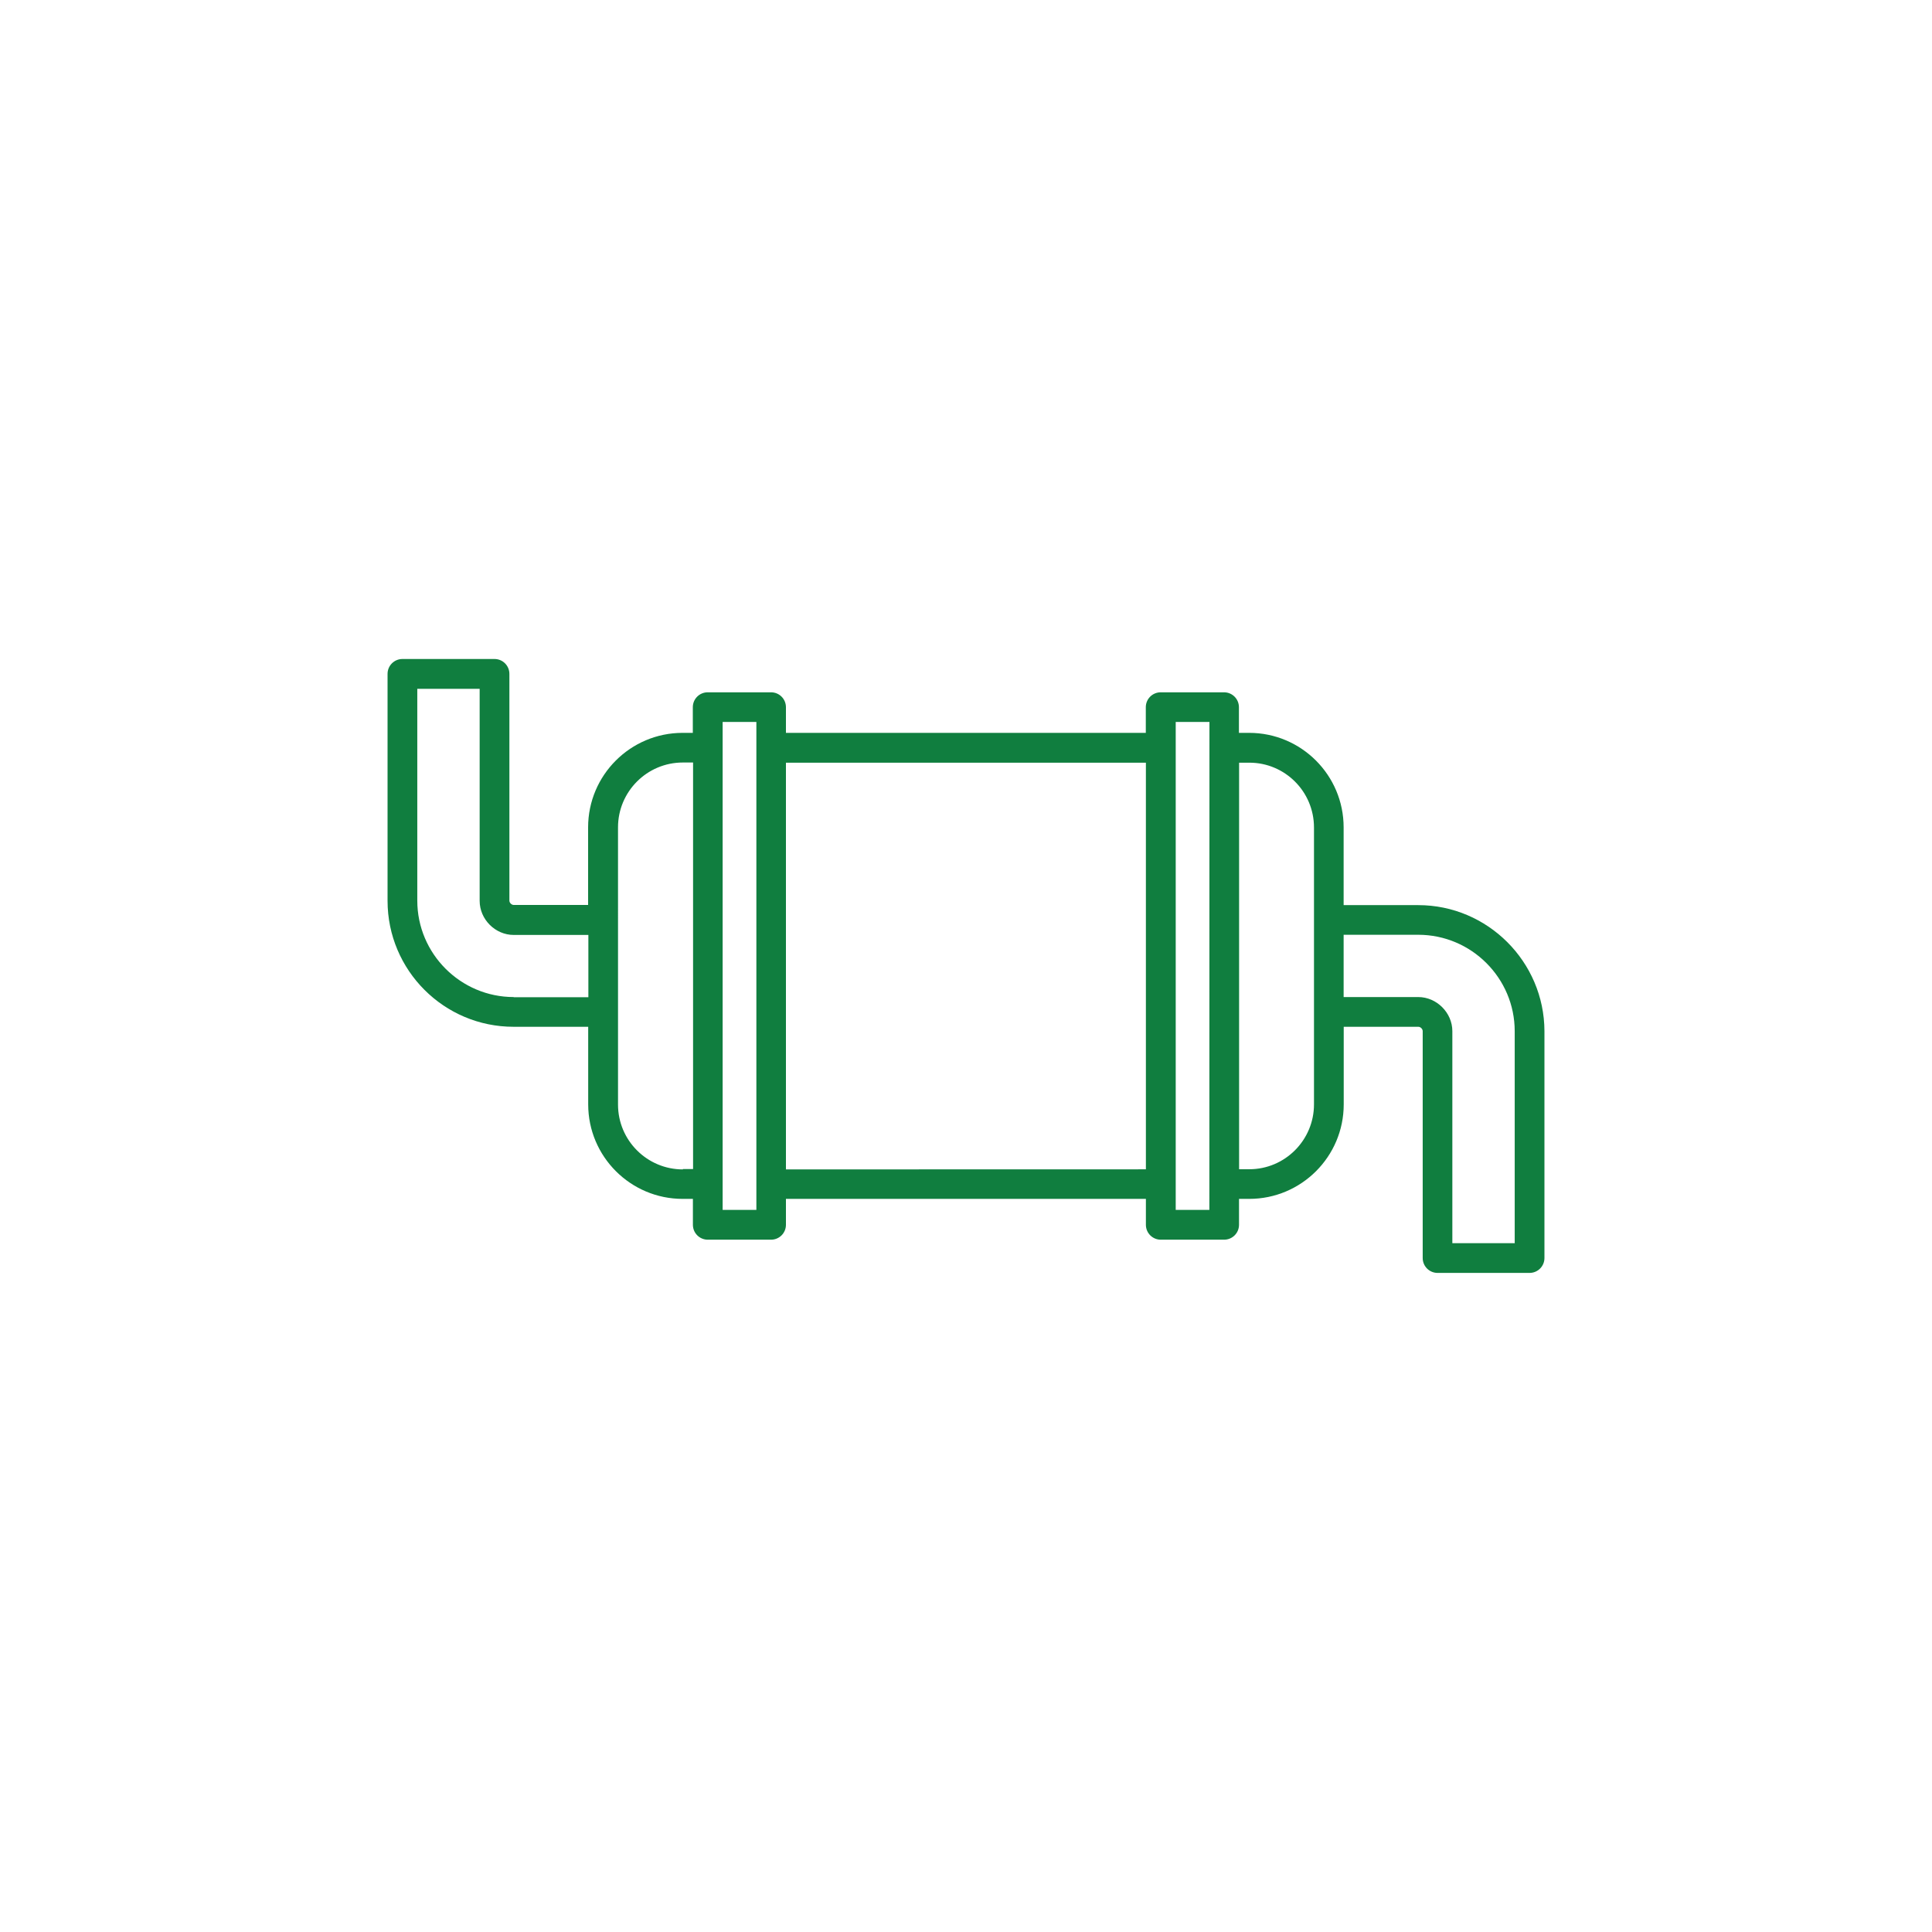
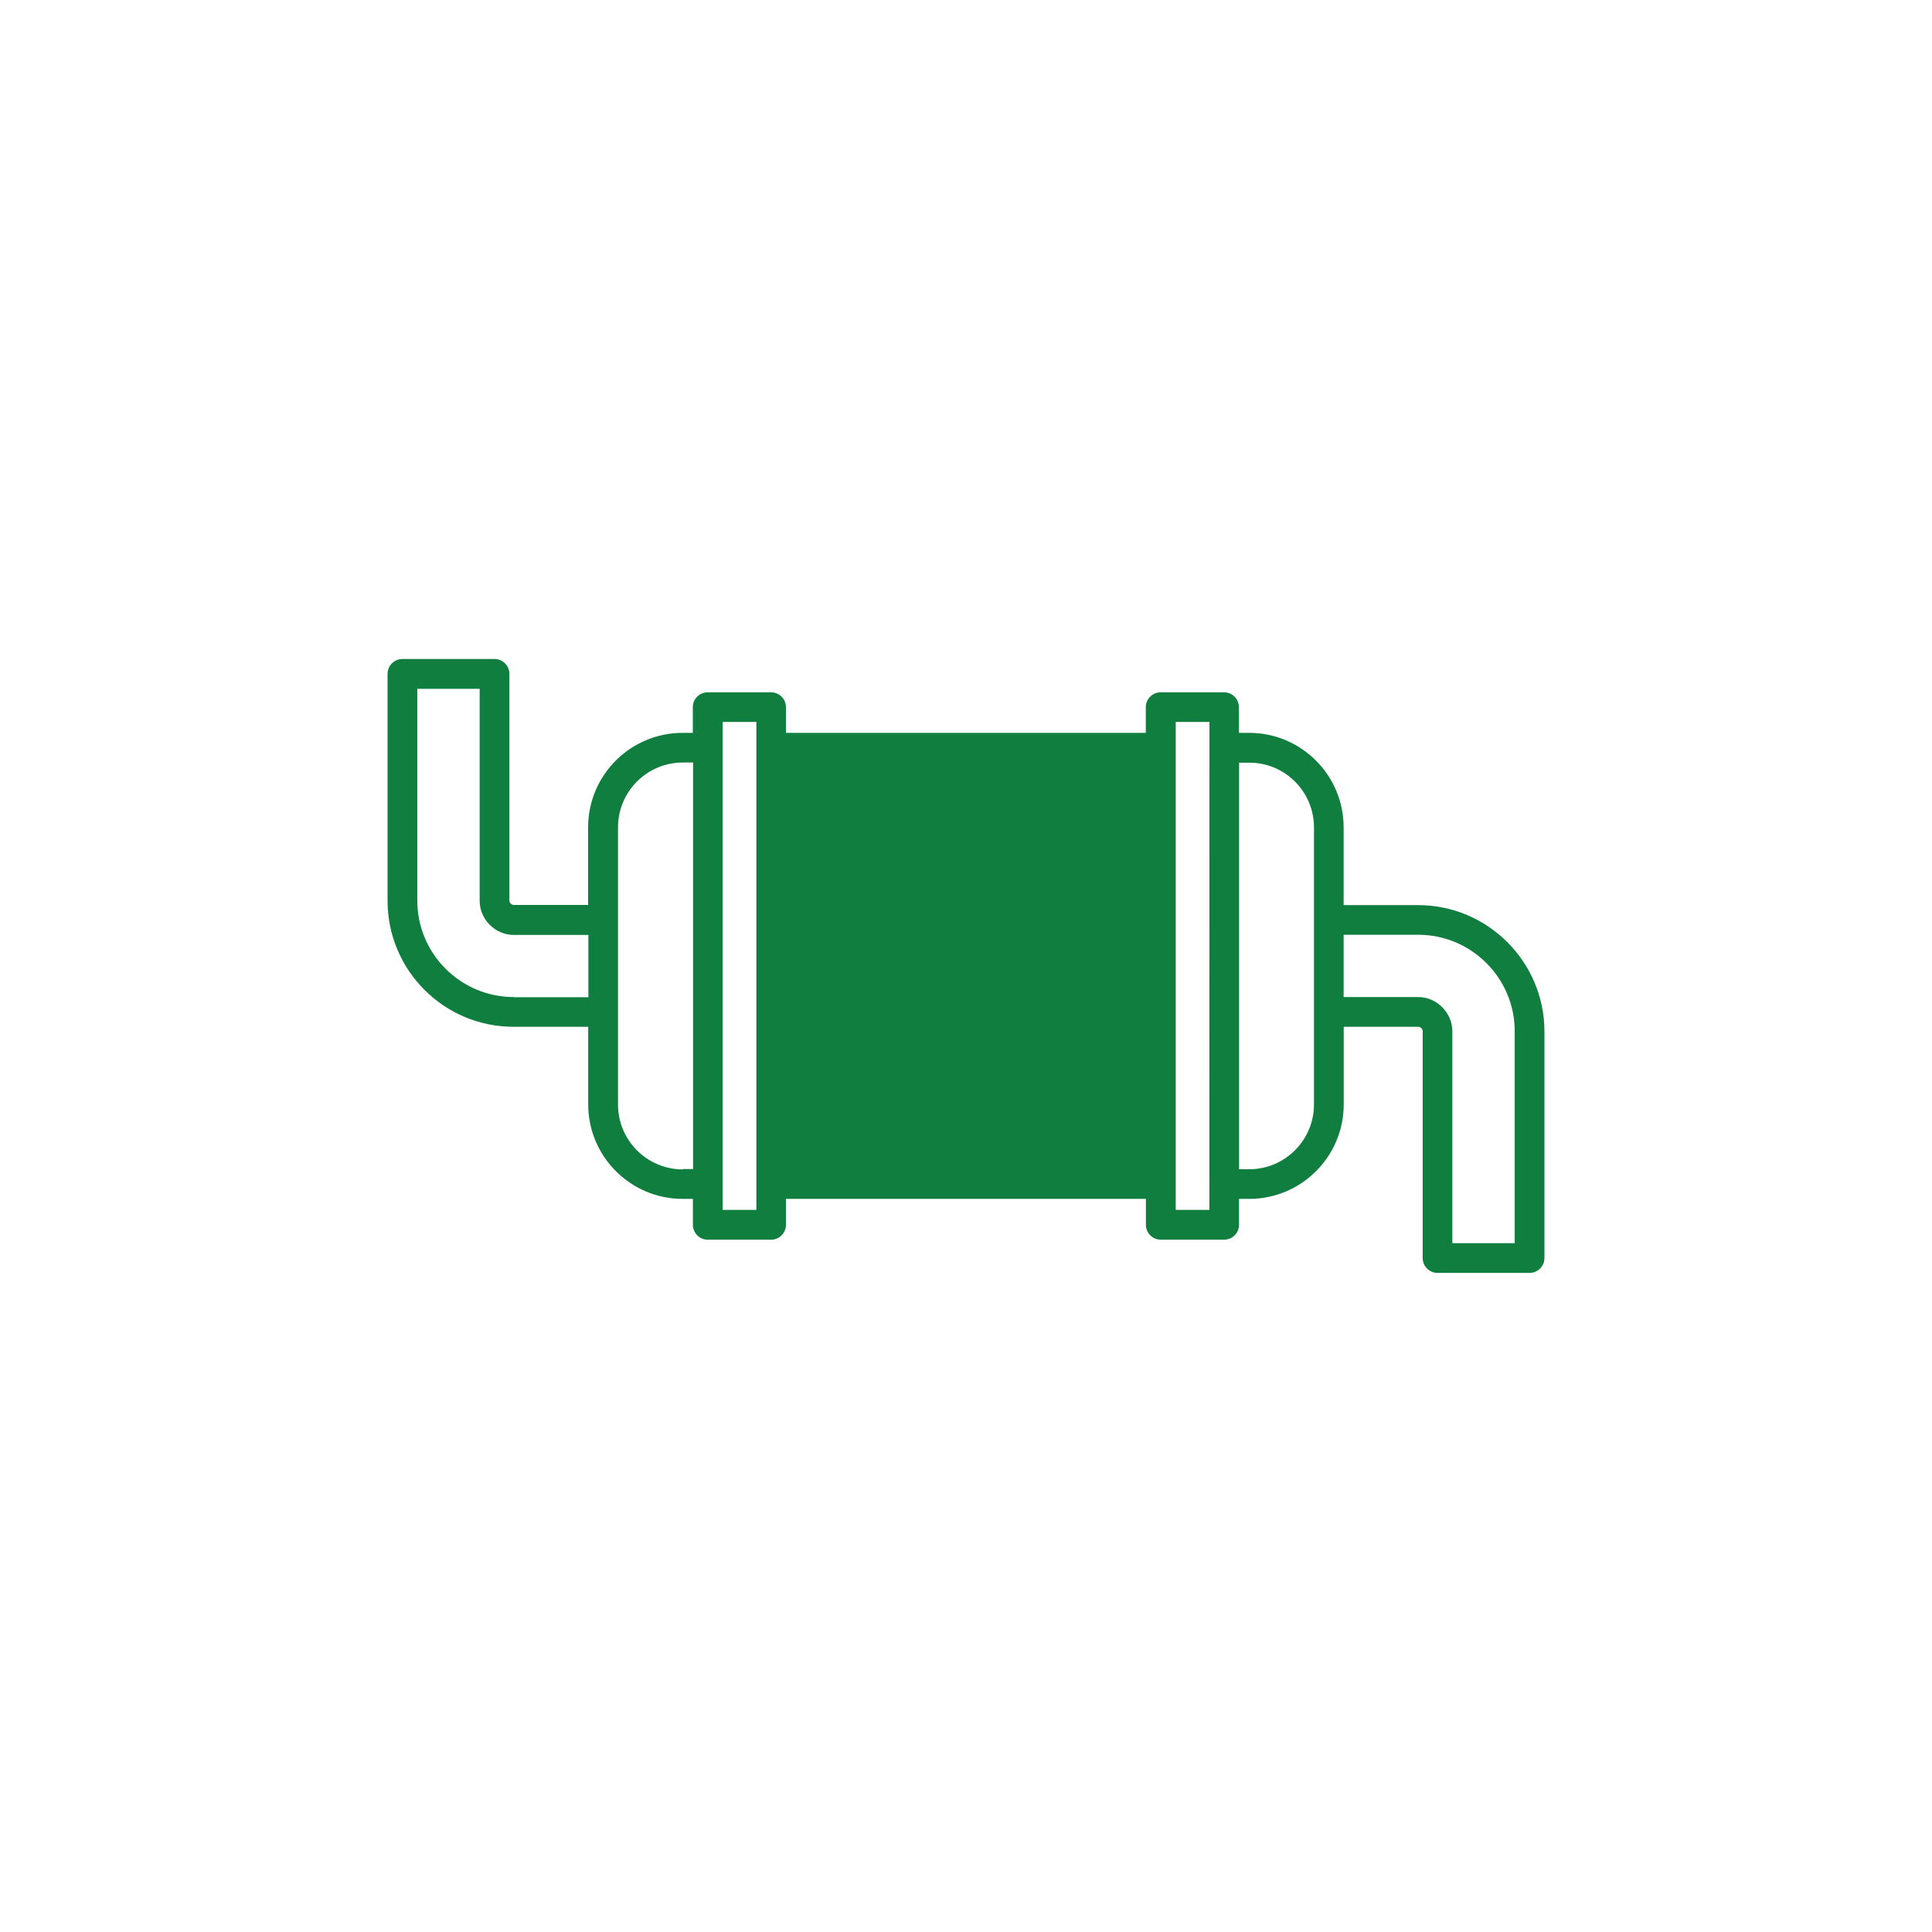
<svg xmlns="http://www.w3.org/2000/svg" version="1.1" id="Layer_1" x="0px" y="0px" viewBox="0 0 2267.7 2267.7" style="enable-background:new 0 0 2267.7 2267.7;" xml:space="preserve">
  <style type="text/css">
	.st0{fill:#107E3F;}
</style>
  <g>
-     <path class="st0" d="M1664.7,1062.4h-87.6v-91.3c0-61.2-49.7-110.9-110.9-110.9h-12v-30.1c0-9.7-7.8-17.5-17.5-17.5h-74.3   c-9.7,0-17.5,7.8-17.5,17.5v30.1H922.5v-30.1c0-9.7-7.8-17.5-17.5-17.5h-74.3c-9.7,0-17.5,7.8-17.5,17.5v30.1h-12   c-61.2,0-110.9,49.7-110.9,110.9v91.1H603c-2.5,0-5.1-2.5-5.1-5.1V791c0-9.7-7.8-17.5-17.5-17.5h-108c-9.7,0-17.5,7.8-17.5,17.5   v266.3c0,81.6,66.2,147.9,147.9,147.9h87.6v91.1c0,61.2,49.7,110.9,110.9,110.9h12v30.4c0,9.7,7.8,17.5,17.5,17.5H905   c9.7,0,17.5-7.8,17.5-17.5v-30.4H1345v30.4c0,9.7,7.8,17.5,17.5,17.5h74.3c9.7,0,17.5-7.8,17.5-17.5v-30.4h12   c61.2,0,110.9-49.7,110.9-110.9v-91.1h87.6c2.5,0,5.1,2.5,5.1,5.1v266.3c0,9.7,7.8,17.5,17.5,17.5h107.9c9.7,0,17.5-7.8,17.5-17.5   v-266.3C1812.6,1128.9,1746.1,1062.4,1664.7,1062.4z M603,1170.3c-62.3,0-113.2-50.8-113.2-113.2V808.5H563v248.9   c0,21.6,18.2,40,40,40h87.6v73.1H603V1170.3z M801.5,1372.6c-41.9,0-76.1-34-76.1-76.1v-108.6v-108.1V971.1   c0-41.9,34-76.1,76.1-76.1h12v477.2h-12V1372.6z M887.8,1420.1h-39.6V847.4h39.6V1420.1z M922.5,1372.6V895.2H1345v477.3   L922.5,1372.6L922.5,1372.6z M1419.5,1420.1H1380V847.4h39.6L1419.5,1420.1L1419.5,1420.1z M1542.3,1296.3   c0,41.9-34,76.1-75.9,76.1h-12V895.2h12c41.9,0,75.9,34,75.9,76.1v108.6V1188V1296.3z M1777.6,1459.2h-72.9v-248.9   c0-21.6-18.4-40-40-40h-87.6v-73.1h87.6c62.3,0,113.2,50.8,113.2,113.2v248.9L1777.6,1459.2L1777.6,1459.2z" />
+     <path class="st0" d="M1664.7,1062.4h-87.6v-91.3c0-61.2-49.7-110.9-110.9-110.9h-12v-30.1c0-9.7-7.8-17.5-17.5-17.5h-74.3   c-9.7,0-17.5,7.8-17.5,17.5v30.1H922.5v-30.1c0-9.7-7.8-17.5-17.5-17.5h-74.3c-9.7,0-17.5,7.8-17.5,17.5v30.1h-12   c-61.2,0-110.9,49.7-110.9,110.9v91.1H603c-2.5,0-5.1-2.5-5.1-5.1V791c0-9.7-7.8-17.5-17.5-17.5h-108c-9.7,0-17.5,7.8-17.5,17.5   v266.3c0,81.6,66.2,147.9,147.9,147.9h87.6v91.1c0,61.2,49.7,110.9,110.9,110.9h12v30.4c0,9.7,7.8,17.5,17.5,17.5H905   c9.7,0,17.5-7.8,17.5-17.5v-30.4H1345v30.4c0,9.7,7.8,17.5,17.5,17.5h74.3c9.7,0,17.5-7.8,17.5-17.5v-30.4h12   c61.2,0,110.9-49.7,110.9-110.9v-91.1h87.6c2.5,0,5.1,2.5,5.1,5.1v266.3c0,9.7,7.8,17.5,17.5,17.5h107.9c9.7,0,17.5-7.8,17.5-17.5   v-266.3C1812.6,1128.9,1746.1,1062.4,1664.7,1062.4z M603,1170.3c-62.3,0-113.2-50.8-113.2-113.2V808.5H563v248.9   c0,21.6,18.2,40,40,40h87.6v73.1H603V1170.3z M801.5,1372.6c-41.9,0-76.1-34-76.1-76.1v-108.6v-108.1V971.1   c0-41.9,34-76.1,76.1-76.1h12v477.2h-12V1372.6z M887.8,1420.1h-39.6V847.4h39.6V1420.1z M922.5,1372.6V895.2v477.3   L922.5,1372.6L922.5,1372.6z M1419.5,1420.1H1380V847.4h39.6L1419.5,1420.1L1419.5,1420.1z M1542.3,1296.3   c0,41.9-34,76.1-75.9,76.1h-12V895.2h12c41.9,0,75.9,34,75.9,76.1v108.6V1188V1296.3z M1777.6,1459.2h-72.9v-248.9   c0-21.6-18.4-40-40-40h-87.6v-73.1h87.6c62.3,0,113.2,50.8,113.2,113.2v248.9L1777.6,1459.2L1777.6,1459.2z" />
  </g>
</svg>